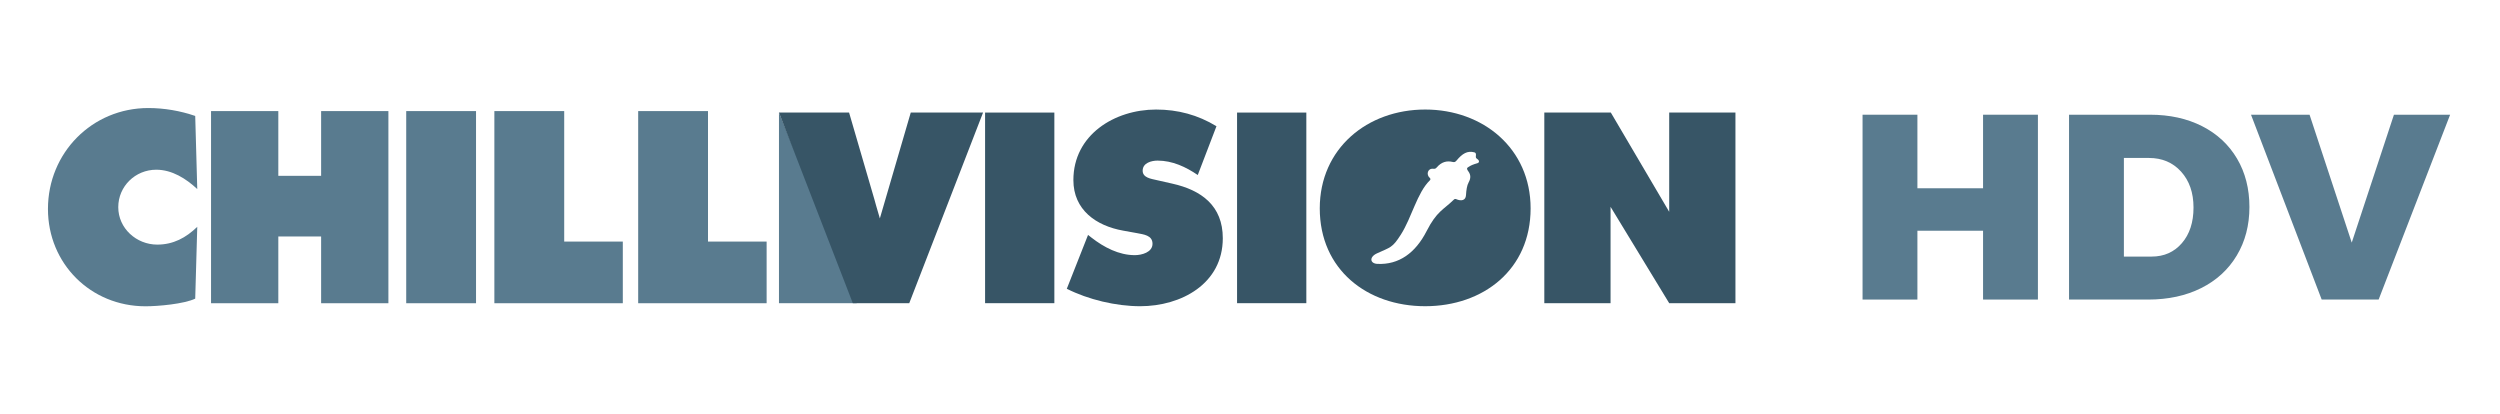
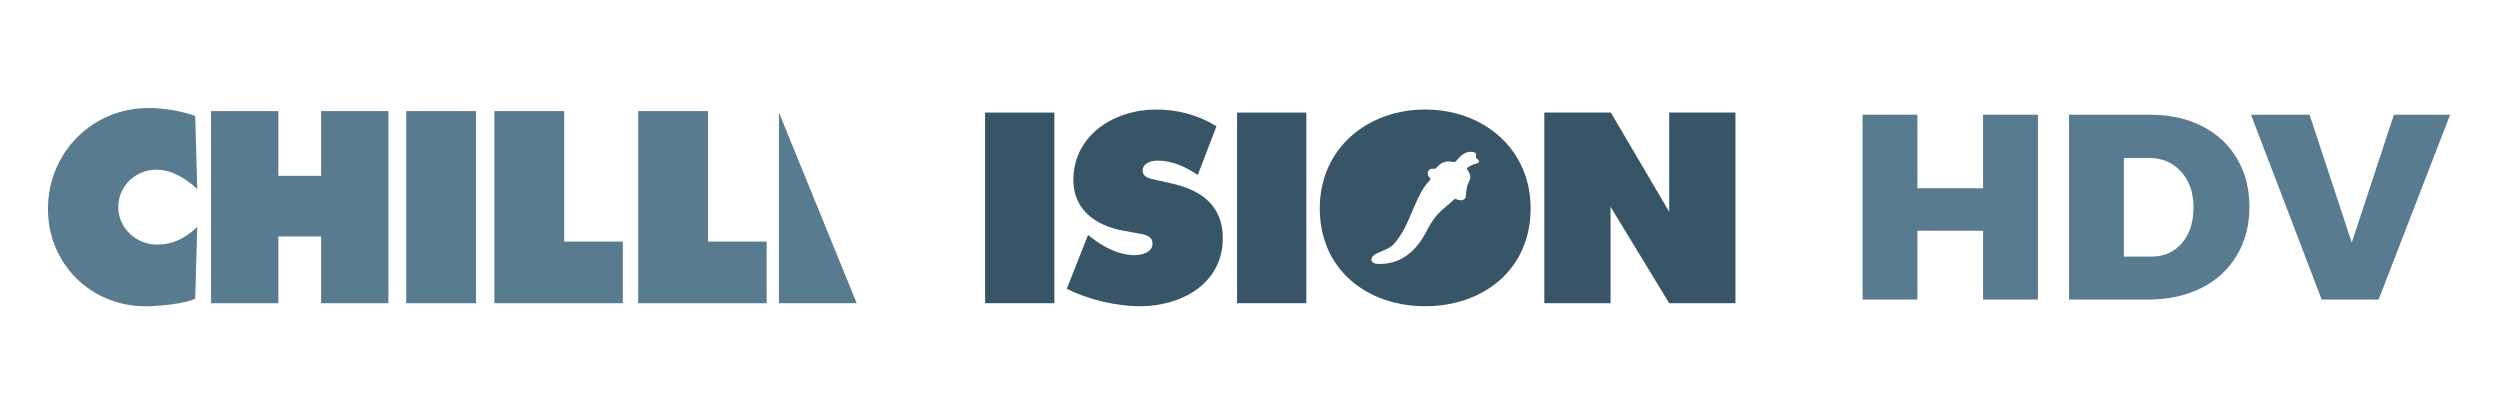
<svg xmlns="http://www.w3.org/2000/svg" xml:space="preserve" width="1243px" height="206px" version="1.1" style="shape-rendering:geometricPrecision; text-rendering:geometricPrecision; image-rendering:optimizeQuality; fill-rule:evenodd; clip-rule:evenodd" viewBox="0 0 1014.48 168.03">
  <defs>
    <style type="text/css">
   
    .fil3 {fill:#375566;fill-rule:nonzero}
    .fil2 {fill:#597B8F;fill-rule:nonzero}
    .fil1 {fill:#597B8F;fill-rule:nonzero}
    .fil0 {fill:#46697D;fill-opacity:0}
   
  </style>
  </defs>
  <g id="Layer_x0020_1">
    <polygon class="fil0" points="0,0 1014.48,0 1014.48,168.03 0,168.03 " />
    <g id="_2144147422256">
      <g>
        <path class="fil1" d="M80.05 76.67c-4.55,-4.24 -10.24,-7.85 -16.65,-7.85 -8.48,0 -15.41,6.72 -15.41,15.2 0,8.58 7.35,15.19 15.82,15.19 6.52,0 11.69,-2.79 16.24,-7.23l-0.83 29.16c-4.55,2.17 -15.1,3.1 -20.16,3.1 -22.23,0 -39.6,-17.27 -39.6,-39.5 0,-22.75 17.88,-40.95 40.74,-40.95 6.41,0 13.02,1.14 19.02,3.21l0.83 29.67z" />
        <polygon class="fil1" points="130.31,45.03 130.31,71.3 112.94,71.3 112.94,45.03 85.64,45.03 85.64,123 112.94,123 112.94,95.91 130.31,95.91 130.31,123 157.61,123 157.61,45.03 " />
        <polygon class="fil1" points="164.84,123 193.17,123 193.17,45.03 164.84,45.03 " />
        <polygon class="fil2" points="200.61,45.03 200.61,123 252.73,123 252.73,97.98 228.95,97.98 228.95,45.03 " />
        <polygon class="fil2" points="258.97,45.03 258.97,123 311.09,123 311.09,97.98 287.3,97.98 287.3,45.03 " />
        <polygon class="fil3" points="399.74,122.98 427.85,122.98 427.85,45.63 399.74,45.63 " />
        <path class="fil3" d="M441.52 95.28l1.44 1.13c5.02,3.9 11.08,7.08 17.54,7.08 2.77,0 7.18,-1.13 7.18,-4.62 0,-3.49 -3.69,-3.79 -6.26,-4.31l-5.64 -1.02c-10.98,-1.95 -20.21,-8.42 -20.21,-20.52 0,-18.36 16.72,-28.62 33.55,-28.62 8.82,0 16.92,2.15 24.51,6.77l-7.59 19.8c-4.82,-3.28 -10.26,-5.85 -16.31,-5.85 -2.46,0 -6.05,0.92 -6.05,4.1 0,2.88 3.49,3.29 5.64,3.8l6.36 1.44c11.9,2.66 20.52,9.02 20.52,22.16 0,18.46 -16.83,27.59 -33.55,27.59 -9.74,0 -21.03,-2.67 -29.75,-7.08l8.62 -21.85z" />
        <polygon class="fil3" points="501.99,122.98 530.1,122.98 530.1,45.63 501.99,45.63 " />
        <path class="fil3" d="M578.33 44.4c-23.49,0 -42.78,15.8 -42.78,40.11 0,24.83 19.18,39.7 42.78,39.7 23.6,0 42.78,-14.87 42.78,-39.7 0,-24.31 -19.29,-40.11 -42.78,-40.11zm21.21 21.77c-1.75,0.51 -2.68,0.86 -3.88,1.69 -0.62,0.43 -0.3,0.97 0.23,1.7 1.04,1.44 0.91,2.89 0.09,4.36 -0.72,1.3 -0.97,3.17 -1.09,5.24 -0.13,2.16 -1.93,2.49 -3.94,1.62 -0.44,-0.19 -0.73,-0.09 -1.1,0.28 -4.07,4.01 -6.8,4.55 -10.94,12.67 -4.51,8.84 -11.23,13.74 -20.01,13.3 -2.95,-0.15 -3.41,-2.76 -0.11,-4.28 5.48,-2.53 6.19,-2.14 9.67,-7.6 4.44,-6.96 6.58,-16.97 11.75,-22 0.34,-0.33 0.32,-0.71 0,-0.99 -1.58,-1.34 -0.88,-3.93 1.32,-3.73 0.75,0.07 1.03,-0.02 1.46,-0.51 1.99,-2.32 4.17,-2.82 6.51,-2.25 0.63,0.15 1.02,0.08 1.55,-0.57 2.35,-2.83 4.39,-4.09 7.25,-3.33 0.62,0.16 0.69,0.7 0.61,1.35 -0.11,0.9 0.01,0.97 0.85,1.58 0.52,0.39 0.63,1.22 -0.22,1.47z" />
        <polygon class="fil3" points="626.67,45.63 653.66,45.63 677.35,85.9 677.35,68.81 677.35,45.63 704.23,45.63 704.23,100.29 704.23,122.98 677.35,122.98 653.55,83.87 653.55,97.85 653.55,122.98 626.67,122.98 626.67,63.88 " />
        <polygon class="fil1" points="316.1,123 347.65,123 316.1,45.63 " />
-         <path class="fil3" d="M357.04 88.59l-1.52 -5.21c-0.22,-0.86 -0.46,-1.71 -0.71,-2.56l-10.26 -35.19 -1.23 0 -9.4 0 -17.82 0 29.01 74.89 0 0.01 0.95 2.45 22.91 0 29.95 -77.35 -15.22 0 -14.12 0 -12.54 42.96z" />
      </g>
    </g>
    <polygon class="fil2" points="755.81,46.5 778.07,46.5 778.07,76.35 804.71,76.35 804.71,46.5 826.97,46.5 826.97,121.51 804.71,121.51 804.71,93.58 778.07,93.58 778.07,121.51 755.81,121.51 " />
    <path id="_1" class="fil2" d="M872.45 46.5c7.99,0 15.04,1.55 21.14,4.65 6.1,3.1 10.82,7.49 14.18,13.16 3.35,5.68 5.03,12.22 5.03,19.64 0,7.42 -1.72,13.98 -5.14,19.69 -3.42,5.71 -8.24,10.12 -14.45,13.22 -6.2,3.1 -13.37,4.65 -21.51,4.65l-32.1 0 0 -75.01 32.85 0zm0.64 57.57c5.07,0 9.17,-1.82 12.31,-5.46 3.14,-3.64 4.71,-8.45 4.71,-14.45 0,-5.99 -1.68,-10.84 -5.03,-14.55 -3.35,-3.71 -7.71,-5.56 -13.06,-5.56l-10.16 0 0 40.02 11.23 0z" />
    <polygon id="_2" class="fil2" points="913.44,46.5 937.2,46.5 954.32,98.4 971.44,46.5 994.24,46.5 965.23,121.51 942.12,121.51 " />
  </g>
</svg>